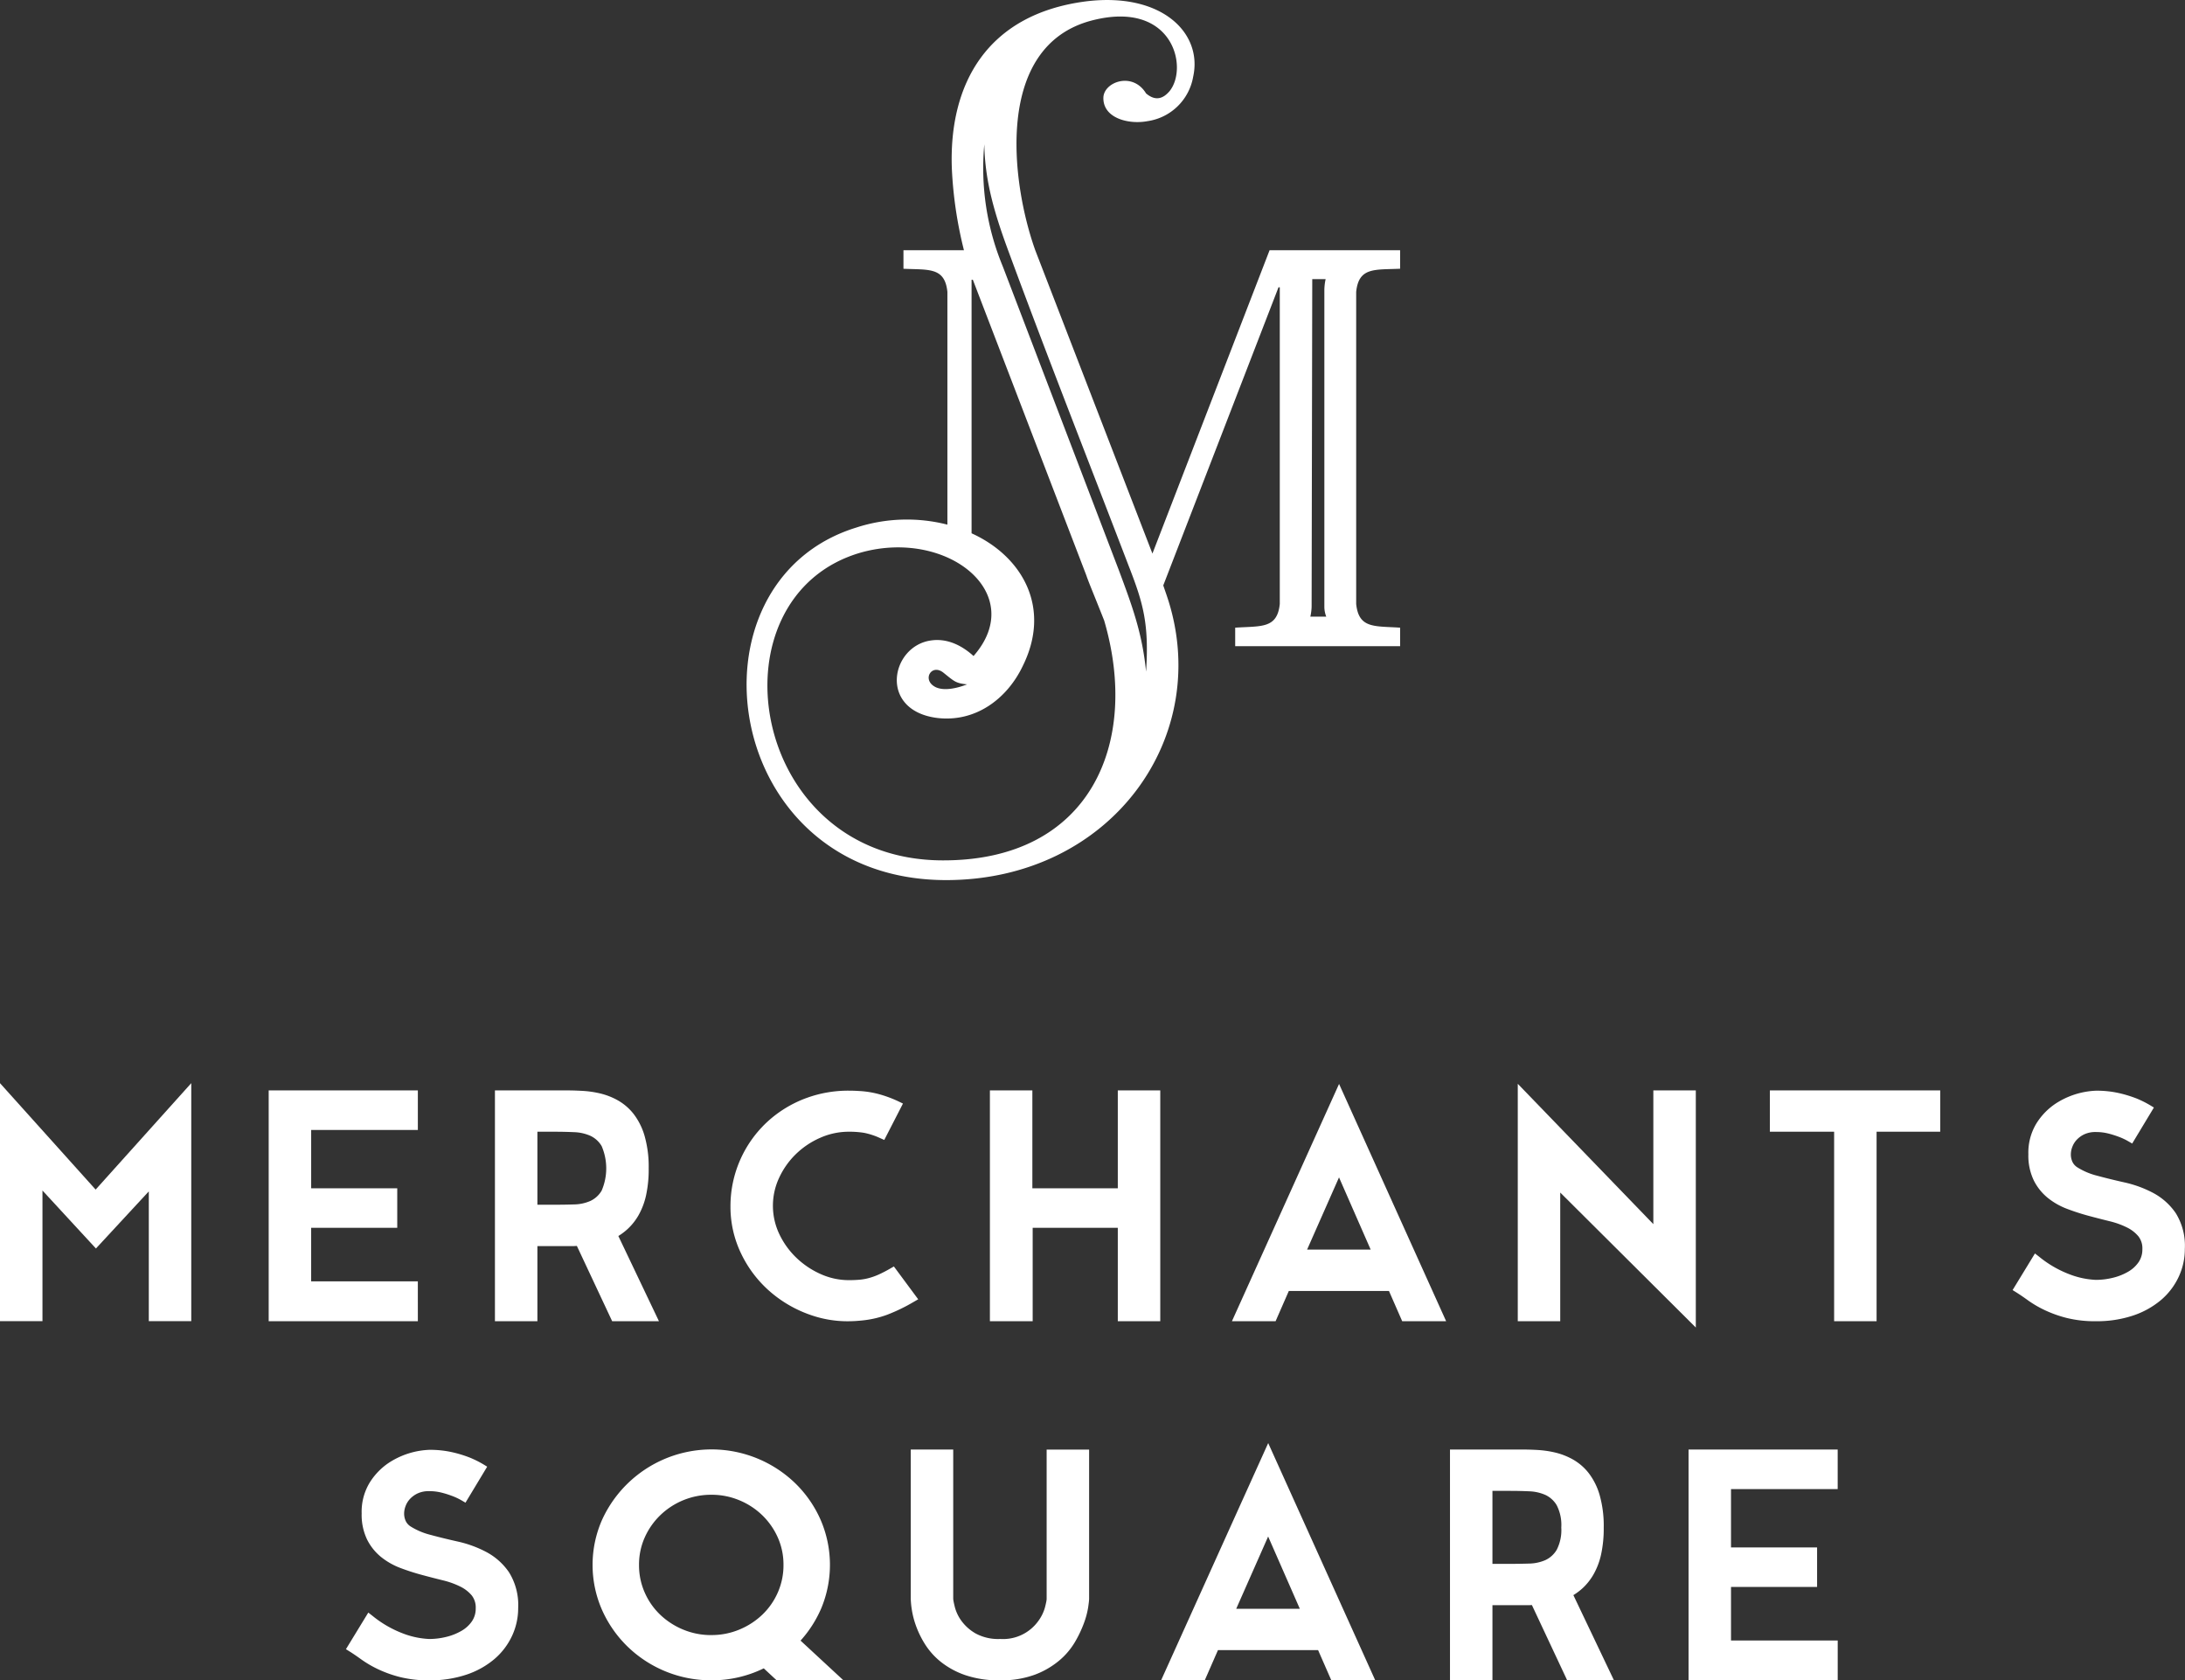
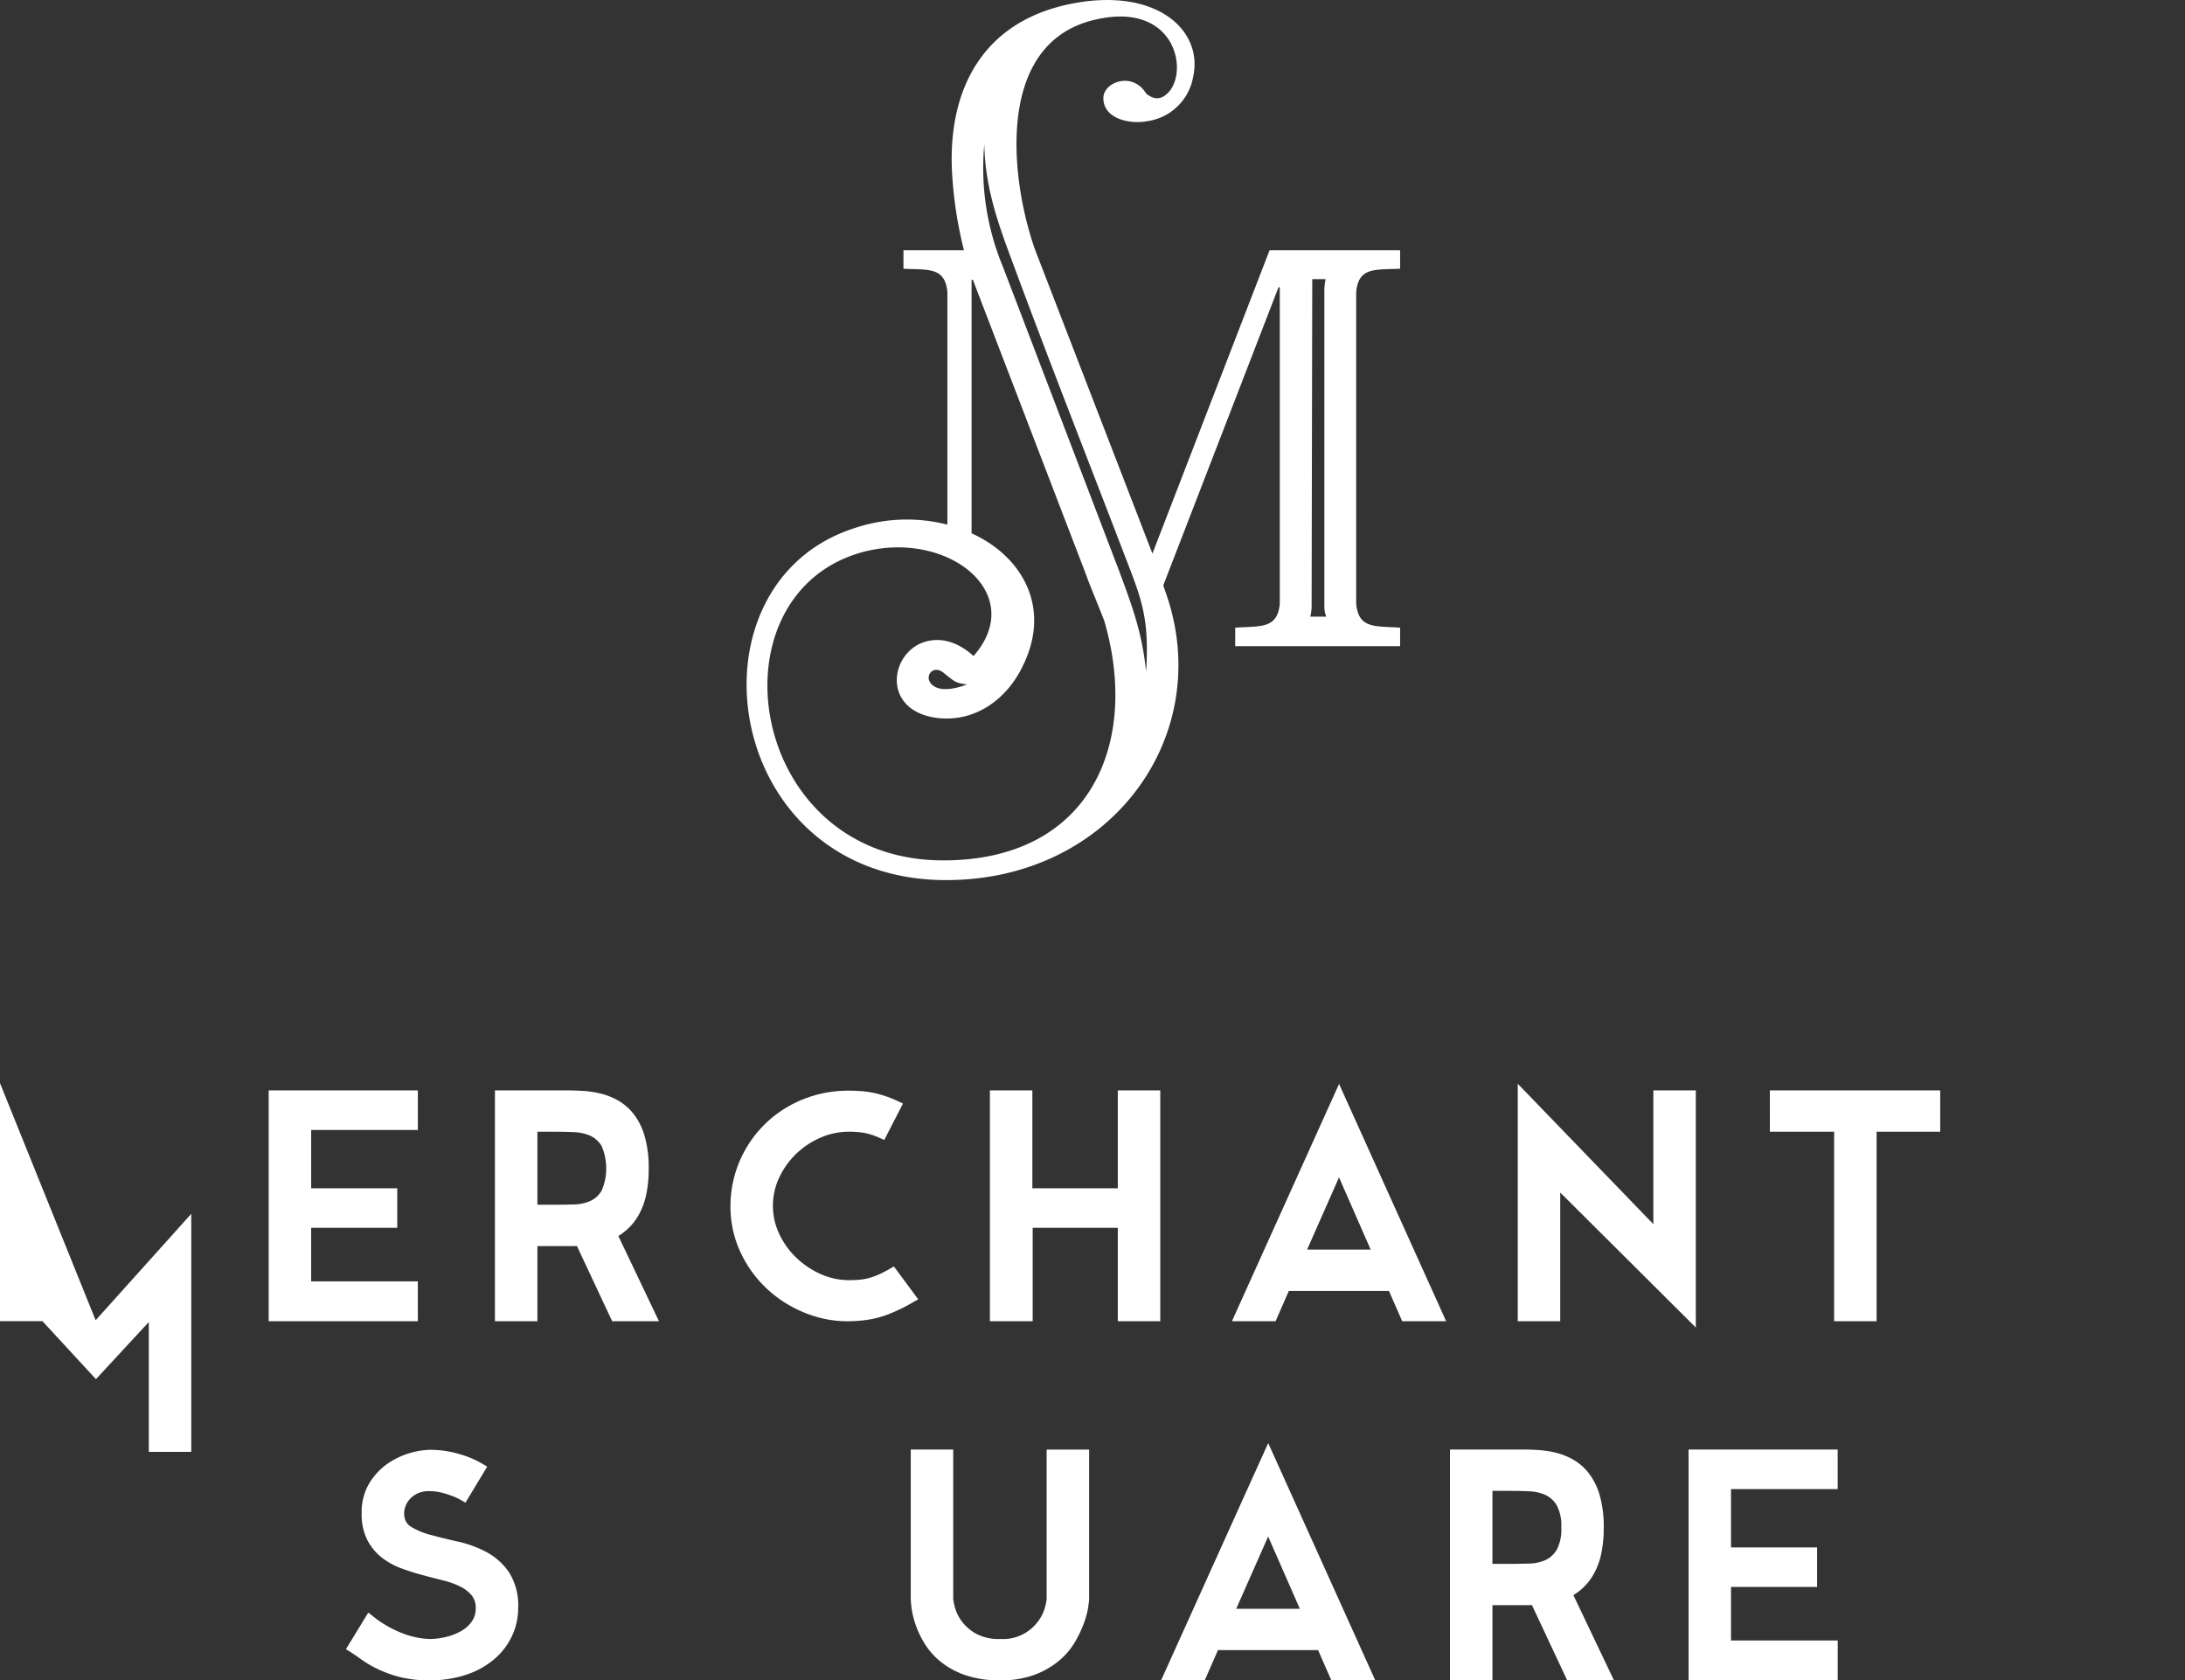
<svg xmlns="http://www.w3.org/2000/svg" width="420.407" height="323.279" viewBox="0 0 420.407 323.279">
  <rect x="0" y="0" width="420.407" height="323.279" fill="#333333" stroke="none" />
  <g id="merchant-square-group-27" transform="translate(-1546.72 -3546.5)">
    <path id="Path_16" data-name="Path 16" d="M1813.215,3696.53Z" transform="translate(-56.302 -31.697)" fill="#fff" />
    <g id="Group_18" data-name="Group 18" transform="translate(1546.72 3754.885)">
-       <path id="Path_17" data-name="Path 17" d="M1546.72,3849.646v45.792h8.171V3870.3l10.288,11.155,10.171-10.989v24.97h8.171v-45.793l-18.4,20.478Z" transform="translate(-1546.72 -3849.646)" fill="#fff" />
+       <path id="Path_17" data-name="Path 17" d="M1546.72,3849.646v45.792h8.171l10.288,11.155,10.171-10.989v24.97h8.171v-45.793l-18.4,20.478Z" transform="translate(-1546.72 -3849.646)" fill="#fff" />
      <path id="Path_18" data-name="Path 18" d="M1640.961,3888.149h-20.526v-10.295H1637v-7.607h-16.562v-11.221h20.526v-7.608h-28.7v44.4h28.7Z" transform="translate(-1560.567 -3850.021)" fill="#fff" />
      <path id="Path_19" data-name="Path 19" d="M1690.009,3895.813h9l-7.808-16.388a11.478,11.478,0,0,0,1.816-1.375,11.191,11.191,0,0,0,2.113-2.7,13.759,13.759,0,0,0,1.419-3.827,23.42,23.42,0,0,0,.49-5.1,21.672,21.672,0,0,0-.774-6.2,12.7,12.7,0,0,0-2.129-4.281,10.282,10.282,0,0,0-3.065-2.632,13.223,13.223,0,0,0-3.418-1.324,19.568,19.568,0,0,0-3.344-.481q-1.587-.087-2.8-.089h-14.053v44.4h8.171v-14.452h6.981c.2,0,.408-.02.612-.031Zm-4.186-23.134a8.123,8.123,0,0,1-3.124.671q-1.913.059-3.672.058h-3.4v-14.042h3.457q1.753,0,3.626.083a8.452,8.452,0,0,1,3.11.7,4.947,4.947,0,0,1,2.169,1.978,10.868,10.868,0,0,1,0,8.571,4.934,4.934,0,0,1-2.17,1.983Z" transform="translate(-1572.227 -3850.02)" fill="#fff" />
      <path id="Path_20" data-name="Path 20" d="M1760.219,3892.082l.812-.467-.552-.745-4.127-5.573-.676.388a24.594,24.594,0,0,1-2.257,1.171,12.634,12.634,0,0,1-1.879.672,10.649,10.649,0,0,1-1.8.321c-.621.053-1.3.082-2.022.082a13.231,13.231,0,0,1-5.438-1.164,16.255,16.255,0,0,1-4.693-3.146,15.472,15.472,0,0,1-3.283-4.562,12.694,12.694,0,0,1-.031-10.818,15.3,15.3,0,0,1,3.226-4.561,15.724,15.724,0,0,1,4.686-3.139,13.524,13.524,0,0,1,5.53-1.165,17.764,17.764,0,0,1,2.928.218,13.764,13.764,0,0,1,3.106,1.031l.755.334,3.595-7-.771-.374a22.858,22.858,0,0,0-3.536-1.348,18.245,18.245,0,0,0-4.125-.695h-.009q-.967-.065-1.906-.065a23.385,23.385,0,0,0-8.056,1.353,22.523,22.523,0,0,0-7.823,4.761,22.109,22.109,0,0,0-6.963,16.147,20.664,20.664,0,0,0,2.021,9.02,22.579,22.579,0,0,0,5.466,7.263,23.716,23.716,0,0,0,7.991,4.63,21.512,21.512,0,0,0,7.12,1.189,24.345,24.345,0,0,0,2.538-.135h.011a19.6,19.6,0,0,0,4.912-1.085A33.994,33.994,0,0,0,1760.219,3892.082Z" transform="translate(-1584.364 -3850.033)" fill="#fff" />
      <path id="Path_21" data-name="Path 21" d="M1812.809,3870.241h-16.439v-18.828H1788.2v44.4h8.23v-17.966h16.378v17.966h8.171v-44.4h-8.171Z" transform="translate(-1597.737 -3850.02)" fill="#fff" />
      <path id="Path_22" data-name="Path 22" d="M1847.244,3895.482h8.4l2.544-5.816h19.268l2.544,5.816h8.455l-20.6-45.646Zm14.458-13.769,6.143-13.9,6.094,13.9Z" transform="translate(-1610.211 -3849.687)" fill="#fff" />
      <path id="Path_23" data-name="Path 23" d="M1925.14,3870.722l26.086,25.968v-45.618h-8.171V3876.8l-26.085-27v45.674h8.17Z" transform="translate(-1624.942 -3849.678)" fill="#fff" />
      <path id="Path_24" data-name="Path 24" d="M1978.466,3859.366h12.365v36.447H1999v-36.447h12.245v-7.953H1978.47Z" transform="translate(-1637.934 -3850.02)" fill="#fff" />
-       <path id="Path_25" data-name="Path 25" d="M2069.07,3875.029a12.242,12.242,0,0,0-4.371-3.895,21.919,21.919,0,0,0-5.5-2.008q-2.817-.631-5.243-1.286a13.219,13.219,0,0,1-3.82-1.616,2.557,2.557,0,0,1-.923-1.016,3.4,3.4,0,0,1-.319-1.542,4.009,4.009,0,0,1,.275-1.36,4.071,4.071,0,0,1,.84-1.366,4.8,4.8,0,0,1,1.485-1.073,5.043,5.043,0,0,1,2.218-.431,9.627,9.627,0,0,1,2.409.29,18.629,18.629,0,0,1,2,.63h.005a12.079,12.079,0,0,1,1.822.859l.746.435,4.176-6.928-.711-.432a19.7,19.7,0,0,0-2.783-1.374h0l-.011,0a23.619,23.619,0,0,0-3.258-.98,19.46,19.46,0,0,0-4.4-.452,15.346,15.346,0,0,0-7.821,2.533,12.6,12.6,0,0,0-3.617,3.759,10.808,10.808,0,0,0-1.552,5.943,10.994,10.994,0,0,0,1.035,5.006,10.171,10.171,0,0,0,2.708,3.384,13.518,13.518,0,0,0,3.759,2.125q2.023.765,4.1,1.324,2.048.549,4.041,1.039a15.761,15.761,0,0,1,3.334,1.2,6.708,6.708,0,0,1,2.2,1.708,3.739,3.739,0,0,1,.758,2.468,4.286,4.286,0,0,1-.715,2.479,6.118,6.118,0,0,1-2,1.844,10.928,10.928,0,0,1-2.932,1.172,13.778,13.778,0,0,1-3.306.41,16.012,16.012,0,0,1-4.7-.936,21.09,21.09,0,0,1-6.242-3.546l-.773-.6-4.3,7.044.7.438q.973.607,2.259,1.536a20.765,20.765,0,0,0,3.207,1.875,23.135,23.135,0,0,0,4.242,1.516,22.34,22.34,0,0,0,5.605.627,21.942,21.942,0,0,0,7.147-1.084,16.334,16.334,0,0,0,5.38-2.982,13.165,13.165,0,0,0,3.41-4.458,12.581,12.581,0,0,0,1.191-5.384A11.88,11.88,0,0,0,2069.07,3875.029Z" transform="translate(-1650.448 -3850.033)" fill="#fff" />
      <path id="Path_26" data-name="Path 26" d="M1658.113,3958.736a21.9,21.9,0,0,0-5.5-2.01q-2.815-.628-5.242-1.286a13.228,13.228,0,0,1-3.819-1.615,2.552,2.552,0,0,1-.923-1.017,3.411,3.411,0,0,1-.32-1.541,4.062,4.062,0,0,1,.277-1.362,4.117,4.117,0,0,1,.839-1.365,4.824,4.824,0,0,1,1.486-1.073,5.016,5.016,0,0,1,2.217-.431,9.479,9.479,0,0,1,2.409.29,18.237,18.237,0,0,1,2,.631h.007a12.1,12.1,0,0,1,1.822.859l.745.436,4.177-6.927-.711-.434a19.8,19.8,0,0,0-2.785-1.373h-.007a23.488,23.488,0,0,0-3.258-.981,19.408,19.408,0,0,0-4.4-.452,15.34,15.34,0,0,0-7.821,2.532,12.555,12.555,0,0,0-3.617,3.759,10.81,10.81,0,0,0-1.553,5.942,11,11,0,0,0,1.035,5.006,10.164,10.164,0,0,0,2.709,3.384,13.6,13.6,0,0,0,3.758,2.125q2.023.763,4.107,1.321,2.047.552,4.039,1.042a15.754,15.754,0,0,1,3.334,1.2,6.742,6.742,0,0,1,2.206,1.709,3.753,3.753,0,0,1,.757,2.471,4.3,4.3,0,0,1-.715,2.476,6.1,6.1,0,0,1-2,1.843,10.888,10.888,0,0,1-2.932,1.172,13.73,13.73,0,0,1-3.308.409,15.985,15.985,0,0,1-4.7-.937,21.117,21.117,0,0,1-6.241-3.544l-.773-.6-4.3,7.041.7.438q.973.609,2.259,1.538a21.029,21.029,0,0,0,3.208,1.874,23.258,23.258,0,0,0,4.241,1.515,22.567,22.567,0,0,0,5.6.629,21.981,21.981,0,0,0,7.148-1.085,16.287,16.287,0,0,0,5.38-2.983,13.158,13.158,0,0,0,3.41-4.458,12.61,12.61,0,0,0,1.192-5.383,11.893,11.893,0,0,0-1.771-6.89A12.235,12.235,0,0,0,1658.113,3958.736Z" transform="translate(-1564.55 -3868.542)" fill="#fff" />
-       <path id="Path_27" data-name="Path 27" d="M1735.283,3969.521a21.762,21.762,0,0,0-.122-16.975,22.358,22.358,0,0,0-4.885-7.056,23.161,23.161,0,0,0-37.184,7.05,21.523,21.523,0,0,0,0,17.311A22.714,22.714,0,0,0,1698,3976.9a23.03,23.03,0,0,0,16.136,6.492,22.658,22.658,0,0,0,10.076-2.3l2.473,2.3h12.853l-8.246-7.634A22.58,22.58,0,0,0,1735.283,3969.521Zm-21.144,5.173a13.9,13.9,0,0,1-5.428-1.056,14.233,14.233,0,0,1-4.438-2.876,13.264,13.264,0,0,1-2.977-4.282,12.937,12.937,0,0,1-1.084-5.283,12.744,12.744,0,0,1,1.083-5.251,13.709,13.709,0,0,1,2.983-4.29,14.051,14.051,0,0,1,9.861-3.958,13.78,13.78,0,0,1,5.369,1.055,14.043,14.043,0,0,1,4.433,2.9,13.739,13.739,0,0,1,2.984,4.29,12.779,12.779,0,0,1,1.082,5.251,12.964,12.964,0,0,1-1.083,5.283,13.293,13.293,0,0,1-2.978,4.282,14.256,14.256,0,0,1-4.438,2.877,13.785,13.785,0,0,1-5.368,1.053Z" transform="translate(-1577.26 -3868.511)" fill="#fff" />
      <path id="Path_28" data-name="Path 28" d="M1795.038,3967.777a3.4,3.4,0,0,1-.074.537c-.055.283-.14.655-.255,1.1a8.049,8.049,0,0,1-1.289,2.607,8.353,8.353,0,0,1-7.311,3.438,9.144,9.144,0,0,1-4.683-1.032,8.746,8.746,0,0,1-2.747-2.406,7.951,7.951,0,0,1-1.286-2.63c-.115-.46-.2-.837-.255-1.126a3.572,3.572,0,0,1-.074-.546v-28.705h-8.171v28.705a16.179,16.179,0,0,0,.185,1.984,16.691,16.691,0,0,0,.774,3.09,18.183,18.183,0,0,0,1.731,3.591,13.747,13.747,0,0,0,3.081,3.466,15.859,15.859,0,0,0,4.714,2.563,19.84,19.84,0,0,0,6.674,1,18.641,18.641,0,0,0,6.663-1.065,16.091,16.091,0,0,0,4.708-2.709,13.835,13.835,0,0,0,3.078-3.62,22.666,22.666,0,0,0,1.716-3.616,15.952,15.952,0,0,0,.807-3.009c.06-.41.1-.748.136-1.02a6.449,6.449,0,0,0,.049-.655v-28.7h-8.171Z" transform="translate(-1593.658 -3868.528)" fill="#fff" />
      <path id="Path_29" data-name="Path 29" d="M1829.958,3983.082h8.4l2.544-5.814h19.268l2.544,5.814h8.454l-20.6-45.646Zm14.458-13.769,6.142-13.9,6.094,13.9Z" transform="translate(-1606.559 -3868.193)" fill="#fff" />
      <path id="Path_30" data-name="Path 30" d="M1925.992,3965.651a11.2,11.2,0,0,0,2.112-2.707,13.754,13.754,0,0,0,1.421-3.826,23.481,23.481,0,0,0,.49-5.1,21.63,21.63,0,0,0-.774-6.2,12.648,12.648,0,0,0-2.125-4.28,10.271,10.271,0,0,0-3.064-2.633,13.263,13.263,0,0,0-3.421-1.324,19.715,19.715,0,0,0-3.344-.482q-1.586-.086-2.8-.087h-14.053v44.4h8.17v-14.453h6.977c.2,0,.408-.021.613-.029l6.79,14.482h9l-7.809-16.388A11.612,11.612,0,0,0,1925.992,3965.651Zm-4.145-11.635a8.266,8.266,0,0,1-.879,4.288,4.948,4.948,0,0,1-2.17,1.976,8.145,8.145,0,0,1-3.125.672q-1.911.056-3.67.057h-3.4v-14.042h3.457q1.753,0,3.627.083a8.463,8.463,0,0,1,3.109.7,4.959,4.959,0,0,1,2.17,1.979A8.258,8.258,0,0,1,1921.847,3954.016Z" transform="translate(-1621.448 -3868.528)" fill="#fff" />
      <path id="Path_31" data-name="Path 31" d="M1958.631,3939.013v44.4h28.7v-7.664H1966.8v-10.3h16.562v-7.608H1966.8v-11.22h20.525v-7.607Z" transform="translate(-1633.744 -3868.527)" fill="#fff" />
    </g>
    <g id="Group_19" data-name="Group 19" transform="translate(1690.37 3546.5)">
      <path id="Path_32" data-name="Path 32" d="M1829.474,3594.637h25.115v3.563c-4.9.222-7.964-.335-8.454,4.456v60.032c.49,4.79,3.553,4.233,8.454,4.566v3.565h-31.733v-3.565c5.024-.334,8.089.224,8.58-4.566v-60.919h-.245l-22.175,57.358.613,1.782c9.314,27.066-10.541,54.908-42.391,54.908-43.372,0-51.213-57.359-17.275-67.827a31.5,31.5,0,0,1,17.52-.558v-44.77c-.489-4.79-3.554-4.232-8.454-4.456v-3.563h11.639a78.883,78.883,0,0,1-2.328-15.7c-.613-16.26,6.739-29.738,25.851-32.187,14.58-1.783,22.422,6.128,20.584,14.479a10.435,10.435,0,0,1-8.825,8.577c-3.553.67-8.579-.556-8.453-4.565.122-3.006,5.638-5.011,8.208-.78,1.838,1.559,3.309,1,4.533-.445,3.677-4.566.613-17.6-14.947-13.587-18.867,4.9-15.559,31.185-10.9,44.215L1806.931,3653Zm-31.855,71.168c-2.206-5.568-2.942-7.239-3.432-8.686l-21.807-56.8h-.245v48.78c9.806,4.455,15.437,14.366,9.806,25.614-2.942,6.129-8.945,10.8-16.418,9.913-11.395-1.446-8.945-13.921-1.1-14.924,2.452-.334,5.268.446,8.09,3.008,10.54-12.028-5.023-24.5-21.563-19.938-29.526,8.353-21.931,59.139,15.56,59.251,28.421.112,38.1-22.5,31.116-46.221Zm-30.874,10.132c-2.328-1.9-4.288,1.448-1.471,2.785,1.716.779,4.287.111,6-.56-2.2-.218-2.445-.555-4.528-2.225Zm35.775-20.158c-7.719-20.158-15.681-40.317-23.155-60.587-2.818-7.573-4.657-13.808-4.779-20.938a49.419,49.419,0,0,0,3.554,23.5l22.3,58.358c2.573,6.905,4.533,12.14,5.268,19.6.616-9.244-.61-13.252-3.183-19.937Zm35.041,7.462a10.068,10.068,0,0,1-.245,1.893h3.063a5.2,5.2,0,0,1-.367-1.893v-60.922a10.264,10.264,0,0,1,.245-2.116h-2.573Z" transform="translate(-1728.848 -3546.499)" fill="#fff" />
    </g>
  </g>
</svg>